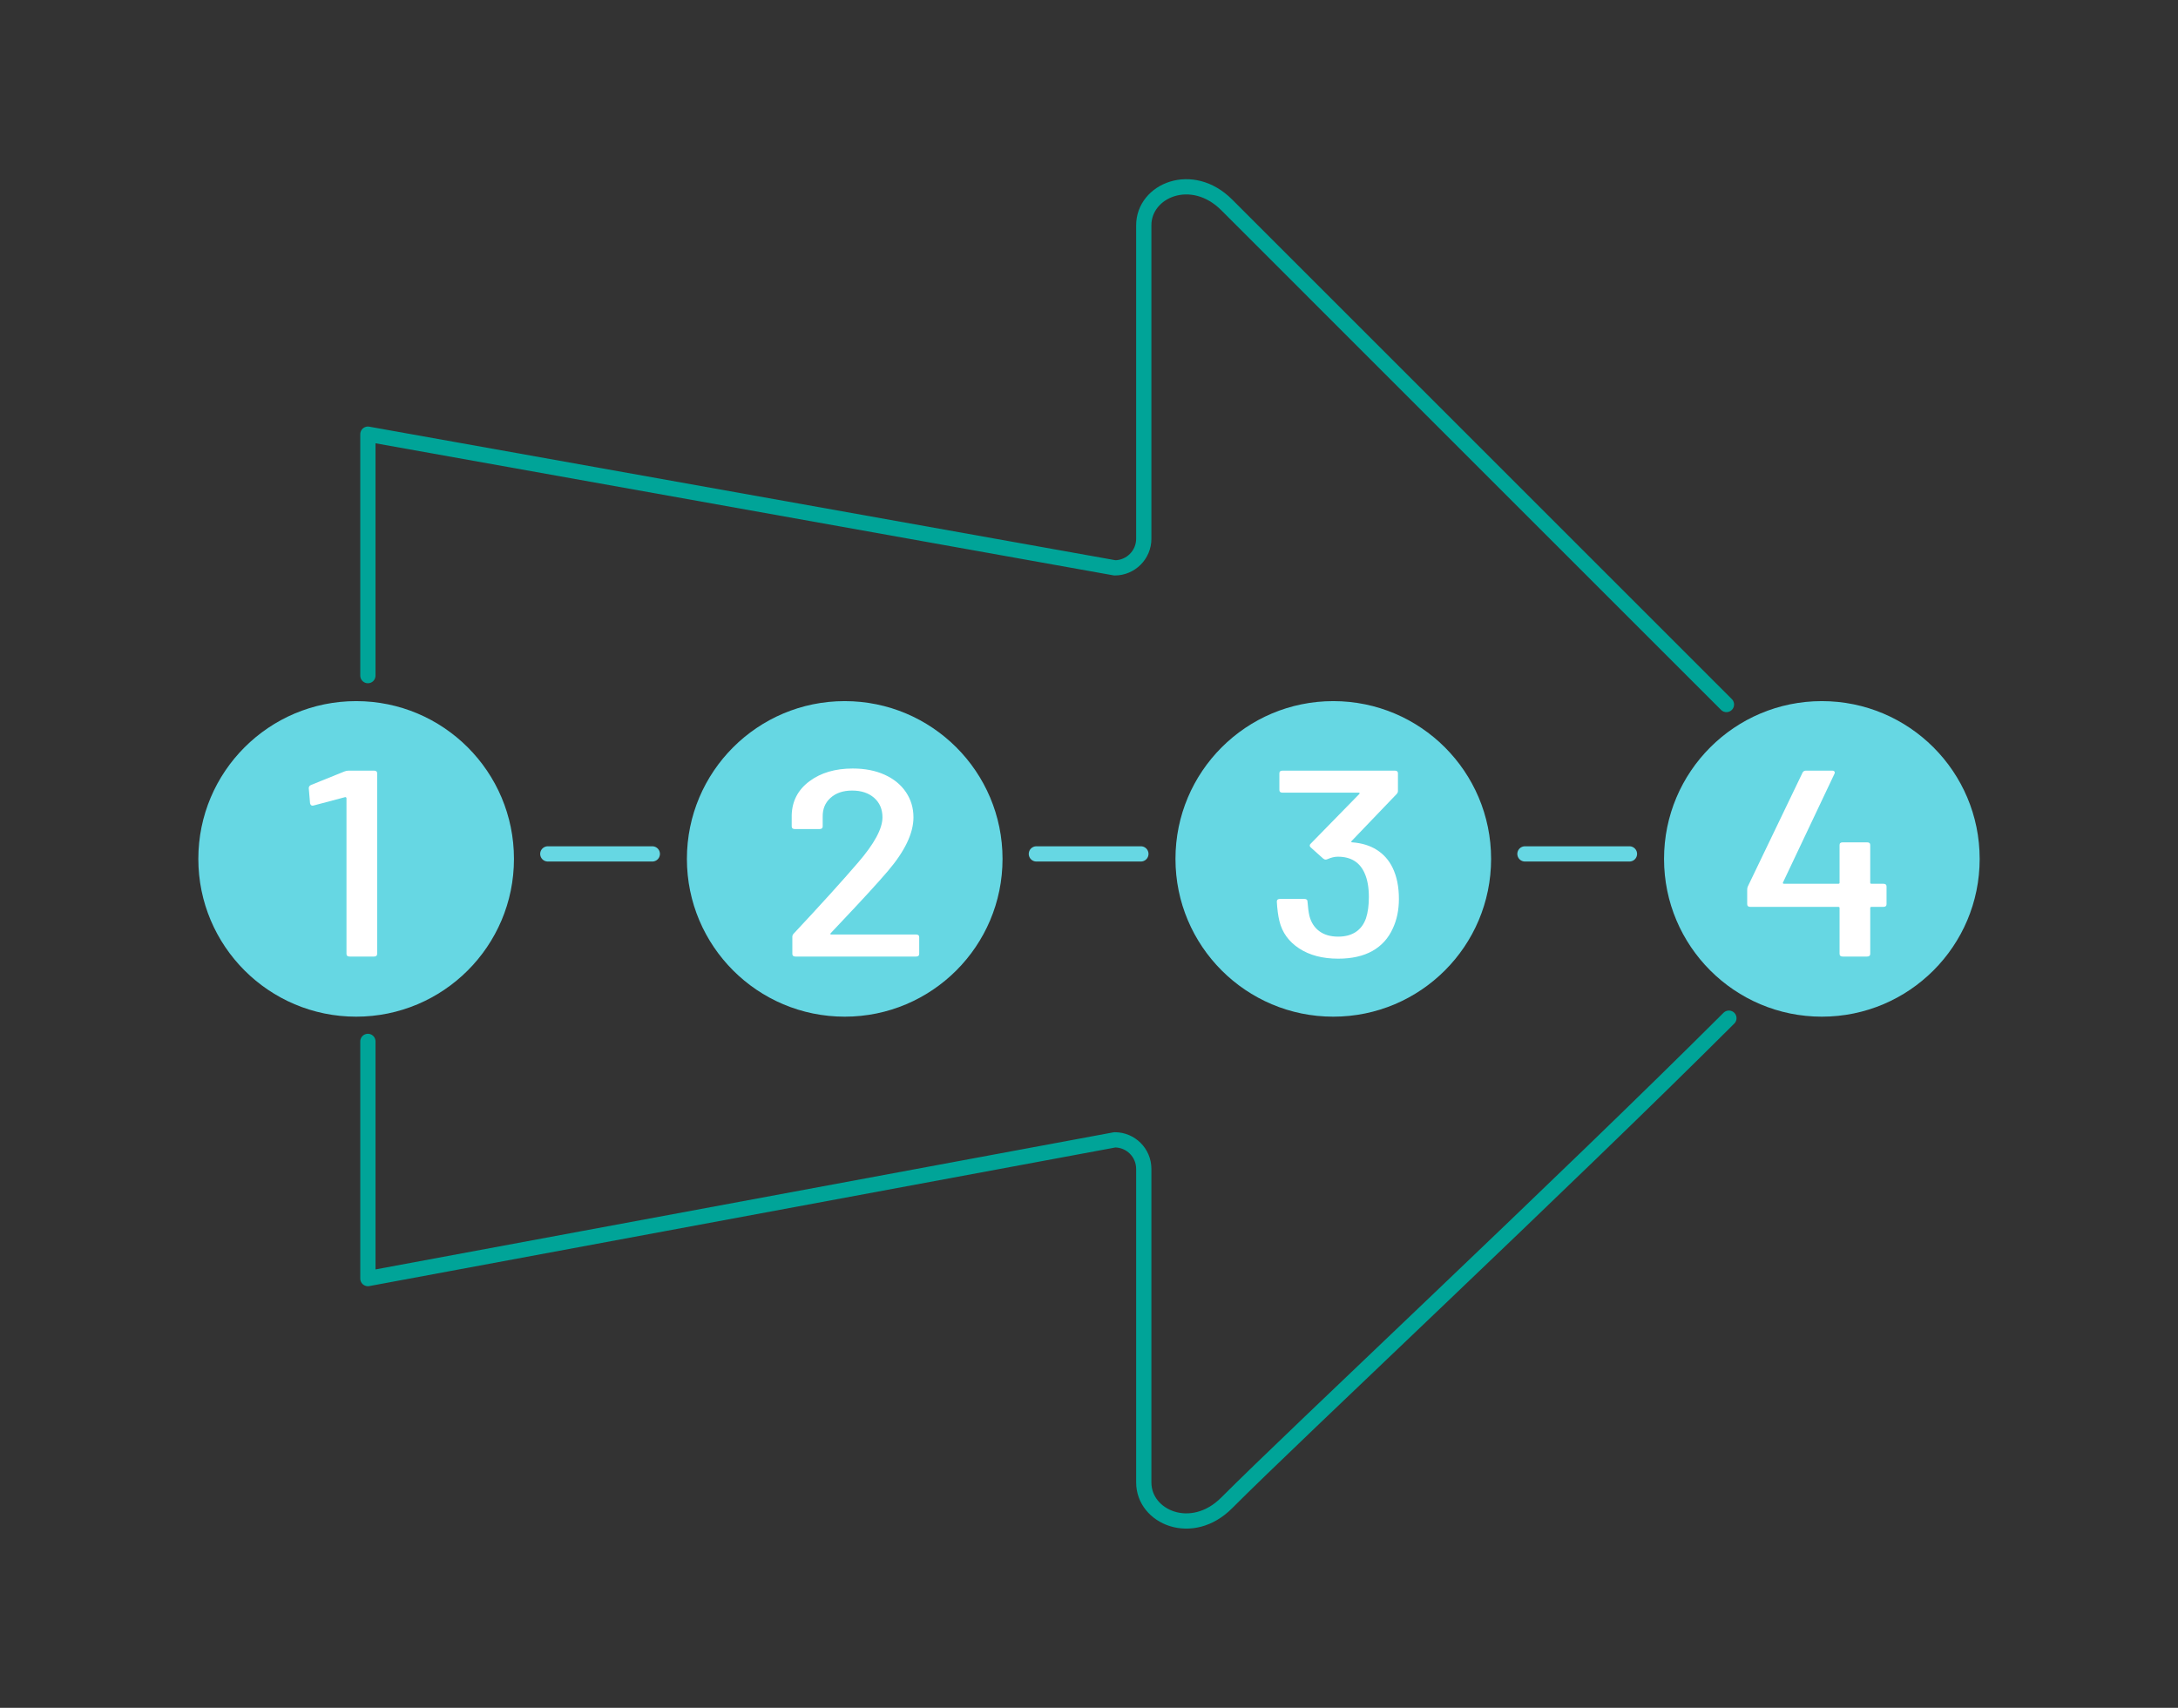
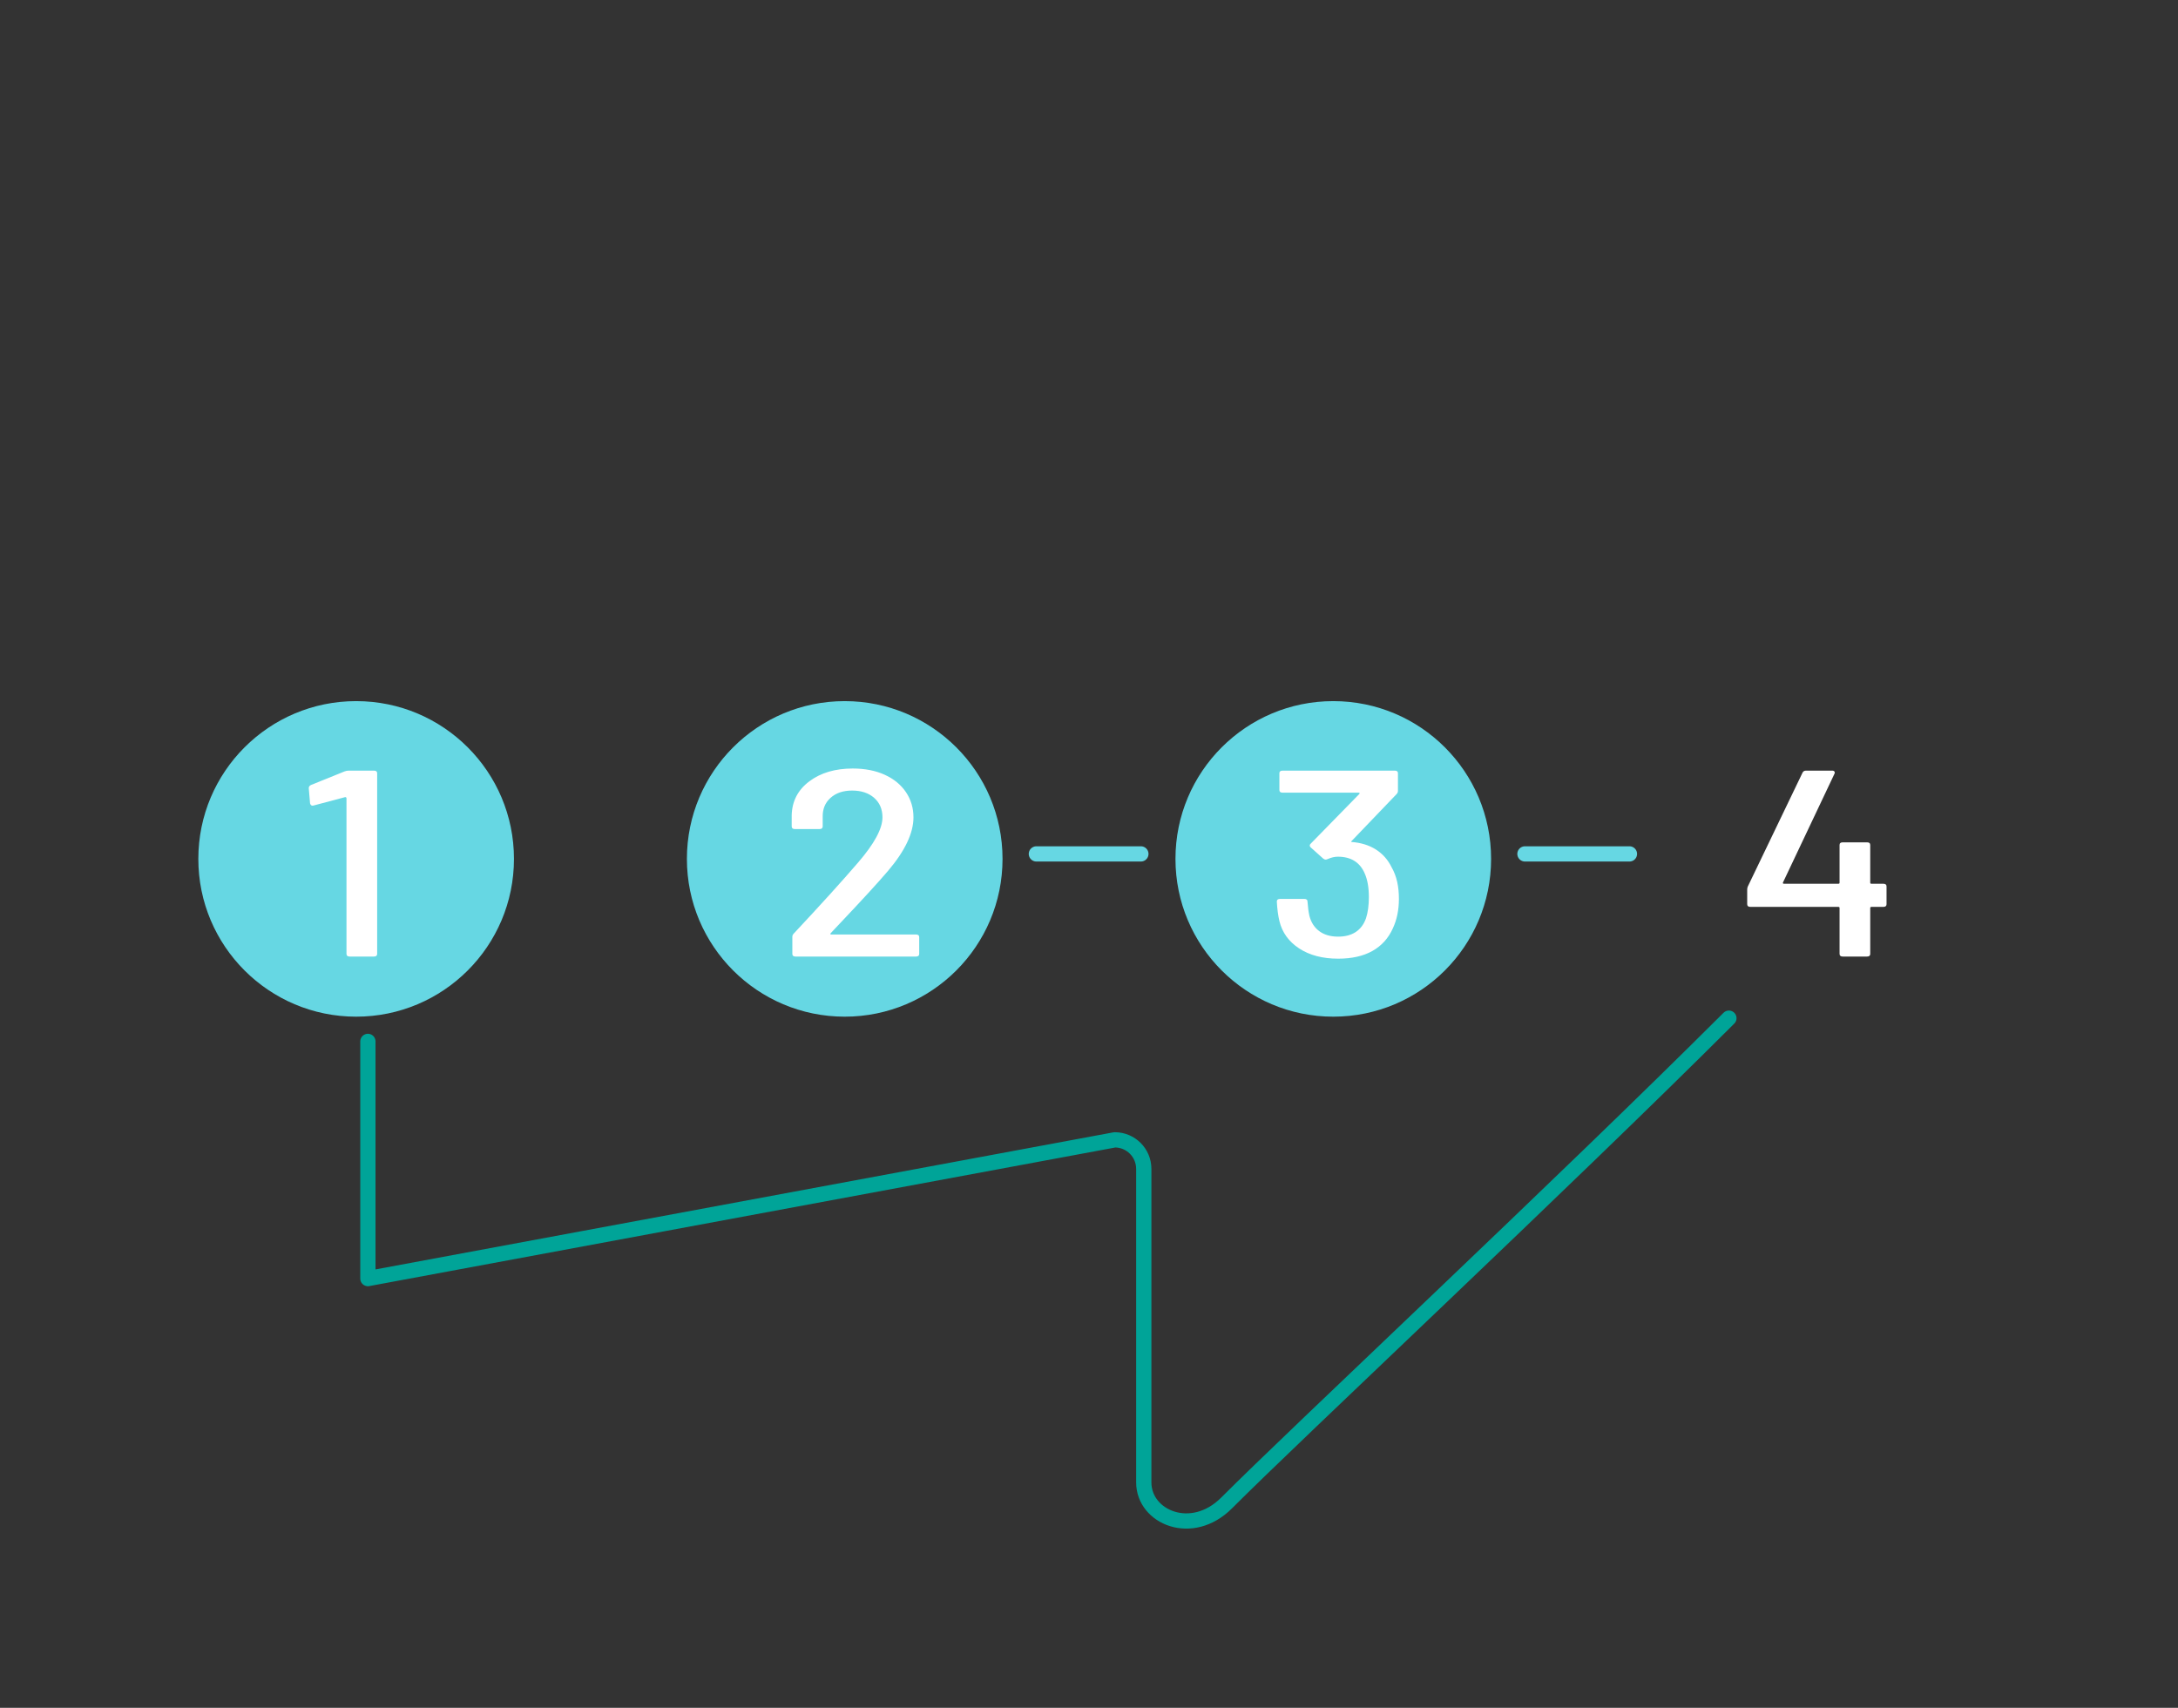
<svg xmlns="http://www.w3.org/2000/svg" version="1.1" x="0px" y="0px" viewBox="0 0 714 560" xml:space="preserve">
  <rect x="0" y="0" width="714" height="560" fill="#333333" stroke="none" />
  <g id="Ebene_1">
    <g>
      <path fill="none" stroke="#00A498" stroke-width="5" stroke-linecap="round" stroke-linejoin="round" d="M566.774,333.865 c-54.218,54.167-141.859,136.101-164.589,158.889c-11.444,11.557-27.228,4.751-27.228-6.649c0-9.423,0-102.812,0-102.812 c0-5.319-4.305-9.536-9.501-9.536l-244.852,45.496v-77.775" />
-       <path fill="none" stroke="#00A498" stroke-width="5" stroke-linecap="round" stroke-linejoin="round" d="M120.604,221.538v-79.168 l244.852,43.83c5.196,0,9.501-4.252,9.501-9.528c0,0,0-93.354,0-102.803c0-11.409,15.783-18.146,27.228-6.649 C425.307,90.368,511.981,177.03,565.97,231.011" />
      <circle fill="#66D7E3" cx="116.753" cy="281.636" r="51.736" />
      <g>
        <path fill="#FFFFFF" d="M114.319,252.694h8.277c0.697,0,1.047,0.291,1.047,0.871v59.221c0,0.581-0.35,0.871-1.047,0.871h-7.962 c-0.699,0-1.048-0.29-1.048-0.871v-51.035c0-0.116-0.052-0.218-0.157-0.305c-0.105-0.087-0.228-0.101-0.367-0.043l-10.163,2.7 l-0.419,0.087c-0.419,0-0.699-0.261-0.838-0.784l-0.419-4.964c0-0.464,0.244-0.812,0.733-1.045l11-4.442 C113.376,252.781,113.83,252.694,114.319,252.694z" />
      </g>
      <circle fill="#66D7E3" cx="276.918" cy="281.636" r="51.736" />
      <g>
        <path fill="#FFFFFF" d="M272.528,306.429h27.763c0.698,0,1.048,0.291,1.048,0.871v5.487c0,0.581-0.35,0.871-1.048,0.871h-39.497 c-0.699,0-1.048-0.29-1.048-0.871v-5.574c0-0.406,0.139-0.754,0.419-1.045c9.01-9.637,16.029-17.388,21.058-23.253 c5.377-6.212,8.067-11.176,8.067-14.892c0-2.67-0.908-4.804-2.724-6.401c-1.817-1.596-4.227-2.395-7.229-2.395 c-2.934,0-5.291,0.799-7.072,2.395c-1.781,1.598-2.637,3.701-2.567,6.314v3.048c0,0.581-0.351,0.871-1.048,0.871h-8.067 c-0.699,0-1.048-0.29-1.048-0.871v-3.745c0.139-4.586,2.078-8.274,5.814-11.06c3.736-2.787,8.468-4.18,14.196-4.18 c3.981,0,7.473,0.683,10.477,2.047c3.002,1.365,5.325,3.266,6.967,5.704c1.64,2.439,2.462,5.197,2.462,8.274 c0,5.168-2.794,11.032-8.381,17.592c-3.213,3.775-8.452,9.493-15.715,17.157l-3.038,3.222 C272.109,306.284,272.178,306.429,272.528,306.429z" />
      </g>
      <circle fill="#66D7E3" cx="437.082" cy="281.636" r="51.736" />
      <g>
-         <path fill="#FFFFFF" d="M458.595,294.759c0,3.601-0.665,6.823-1.991,9.667c-1.467,3.252-3.703,5.719-6.705,7.403 c-3.004,1.685-6.741,2.526-11.21,2.526c-5.1,0-9.36-1.117-12.782-3.353c-3.423-2.234-5.589-5.239-6.496-9.014 c-0.419-1.742-0.699-3.86-0.838-6.358c0-0.58,0.349-0.871,1.048-0.871h7.962c0.697,0,1.047,0.291,1.047,0.871 c0.139,1.916,0.349,3.484,0.629,4.703c0.558,2.149,1.64,3.818,3.248,5.008c1.606,1.191,3.667,1.785,6.182,1.785 c2.305,0,4.225-0.508,5.762-1.524c1.535-1.015,2.653-2.511,3.353-4.485c0.628-1.916,0.943-4.237,0.943-6.967 c0-3.135-0.455-5.718-1.362-7.751c-0.769-1.799-1.886-3.164-3.353-4.093c-1.467-0.928-3.284-1.393-5.448-1.393 c-1.048,0-2.166,0.261-3.353,0.784c-0.28,0.117-0.489,0.174-0.628,0.174c-0.28,0-0.56-0.116-0.838-0.348l-4.086-3.658 c-0.209-0.174-0.314-0.377-0.314-0.61c0-0.231,0.105-0.435,0.314-0.61l15.925-16.286c0.139-0.116,0.173-0.218,0.104-0.305 c-0.07-0.087-0.175-0.131-0.314-0.131H420.46c-0.699,0-1.048-0.29-1.048-0.871v-5.487c0-0.58,0.349-0.871,1.048-0.871h36.773 c0.698,0,1.048,0.291,1.048,0.871v5.748c0,0.407-0.141,0.755-0.419,1.045l-14.772,15.415c-0.141,0.117-0.175,0.218-0.104,0.305 c0.068,0.087,0.173,0.131,0.314,0.131c3.143,0.233,5.831,1.06,8.067,2.482c2.234,1.423,3.945,3.353,5.133,5.792 C457.896,287.327,458.595,290.753,458.595,294.759z" />
+         <path fill="#FFFFFF" d="M458.595,294.759c0,3.601-0.665,6.823-1.991,9.667c-1.467,3.252-3.703,5.719-6.705,7.403 c-3.004,1.685-6.741,2.526-11.21,2.526c-5.1,0-9.36-1.117-12.782-3.353c-3.423-2.234-5.589-5.239-6.496-9.014 c-0.419-1.742-0.699-3.86-0.838-6.358c0-0.58,0.349-0.871,1.048-0.871h7.962c0.697,0,1.047,0.291,1.047,0.871 c0.139,1.916,0.349,3.484,0.629,4.703c0.558,2.149,1.64,3.818,3.248,5.008c1.606,1.191,3.667,1.785,6.182,1.785 c2.305,0,4.225-0.508,5.762-1.524c1.535-1.015,2.653-2.511,3.353-4.485c0.628-1.916,0.943-4.237,0.943-6.967 c0-3.135-0.455-5.718-1.362-7.751c-0.769-1.799-1.886-3.164-3.353-4.093c-1.467-0.928-3.284-1.393-5.448-1.393 c-1.048,0-2.166,0.261-3.353,0.784c-0.28,0.117-0.489,0.174-0.628,0.174c-0.28,0-0.56-0.116-0.838-0.348l-4.086-3.658 c-0.209-0.174-0.314-0.377-0.314-0.61c0-0.231,0.105-0.435,0.314-0.61l15.925-16.286c0.139-0.116,0.173-0.218,0.104-0.305 c-0.07-0.087-0.175-0.131-0.314-0.131H420.46c-0.699,0-1.048-0.29-1.048-0.871v-5.487c0-0.58,0.349-0.871,1.048-0.871h36.773 c0.698,0,1.048,0.291,1.048,0.871v5.748c0,0.407-0.141,0.755-0.419,1.045l-14.772,15.415c-0.141,0.117-0.175,0.218-0.104,0.305 c3.143,0.233,5.831,1.06,8.067,2.482c2.234,1.423,3.945,3.353,5.133,5.792 C457.896,287.327,458.595,290.753,458.595,294.759z" />
      </g>
-       <circle fill="#66D7E3" cx="597.247" cy="281.636" r="51.736" />
      <g>
        <path fill="#FFFFFF" d="M618.452,290.665v5.835c0,0.581-0.35,0.871-1.048,0.871h-3.876c-0.28,0-0.419,0.117-0.419,0.348v15.067 c0,0.581-0.35,0.871-1.047,0.871h-7.962c-0.699,0-1.048-0.29-1.048-0.871V297.72c0-0.231-0.141-0.348-0.419-0.348h-28.811 c-0.699,0-1.048-0.29-1.048-0.871v-4.79c0-0.406,0.069-0.754,0.21-1.045l17.915-37.274c0.209-0.464,0.593-0.697,1.152-0.697 h8.591c0.349,0,0.593,0.102,0.733,0.305c0.139,0.204,0.139,0.45,0,0.74l-16.867,35.62c-0.071,0.117-0.071,0.218,0,0.305 c0.068,0.087,0.173,0.131,0.314,0.131h17.811c0.278,0,0.419-0.116,0.419-0.348v-12.367c0-0.58,0.349-0.871,1.048-0.871h7.962 c0.697,0,1.047,0.291,1.047,0.871v12.367c0,0.233,0.139,0.348,0.419,0.348h3.876 C618.102,289.795,618.452,290.086,618.452,290.665z" />
      </g>
-       <line fill="none" stroke="#66D7E3" stroke-width="5" stroke-linecap="round" stroke-linejoin="round" x1="179.585" y1="280" x2="213.843" y2="280" />
      <line fill="none" stroke="#66D7E3" stroke-width="5" stroke-linecap="round" stroke-linejoin="round" x1="339.749" y1="280" x2="374.008" y2="280" />
      <line fill="none" stroke="#66D7E3" stroke-width="5" stroke-linecap="round" stroke-linejoin="round" x1="499.914" y1="280" x2="534.173" y2="280" />
    </g>
  </g>
  <g id="Ebene_2" display="none"> </g>
</svg>